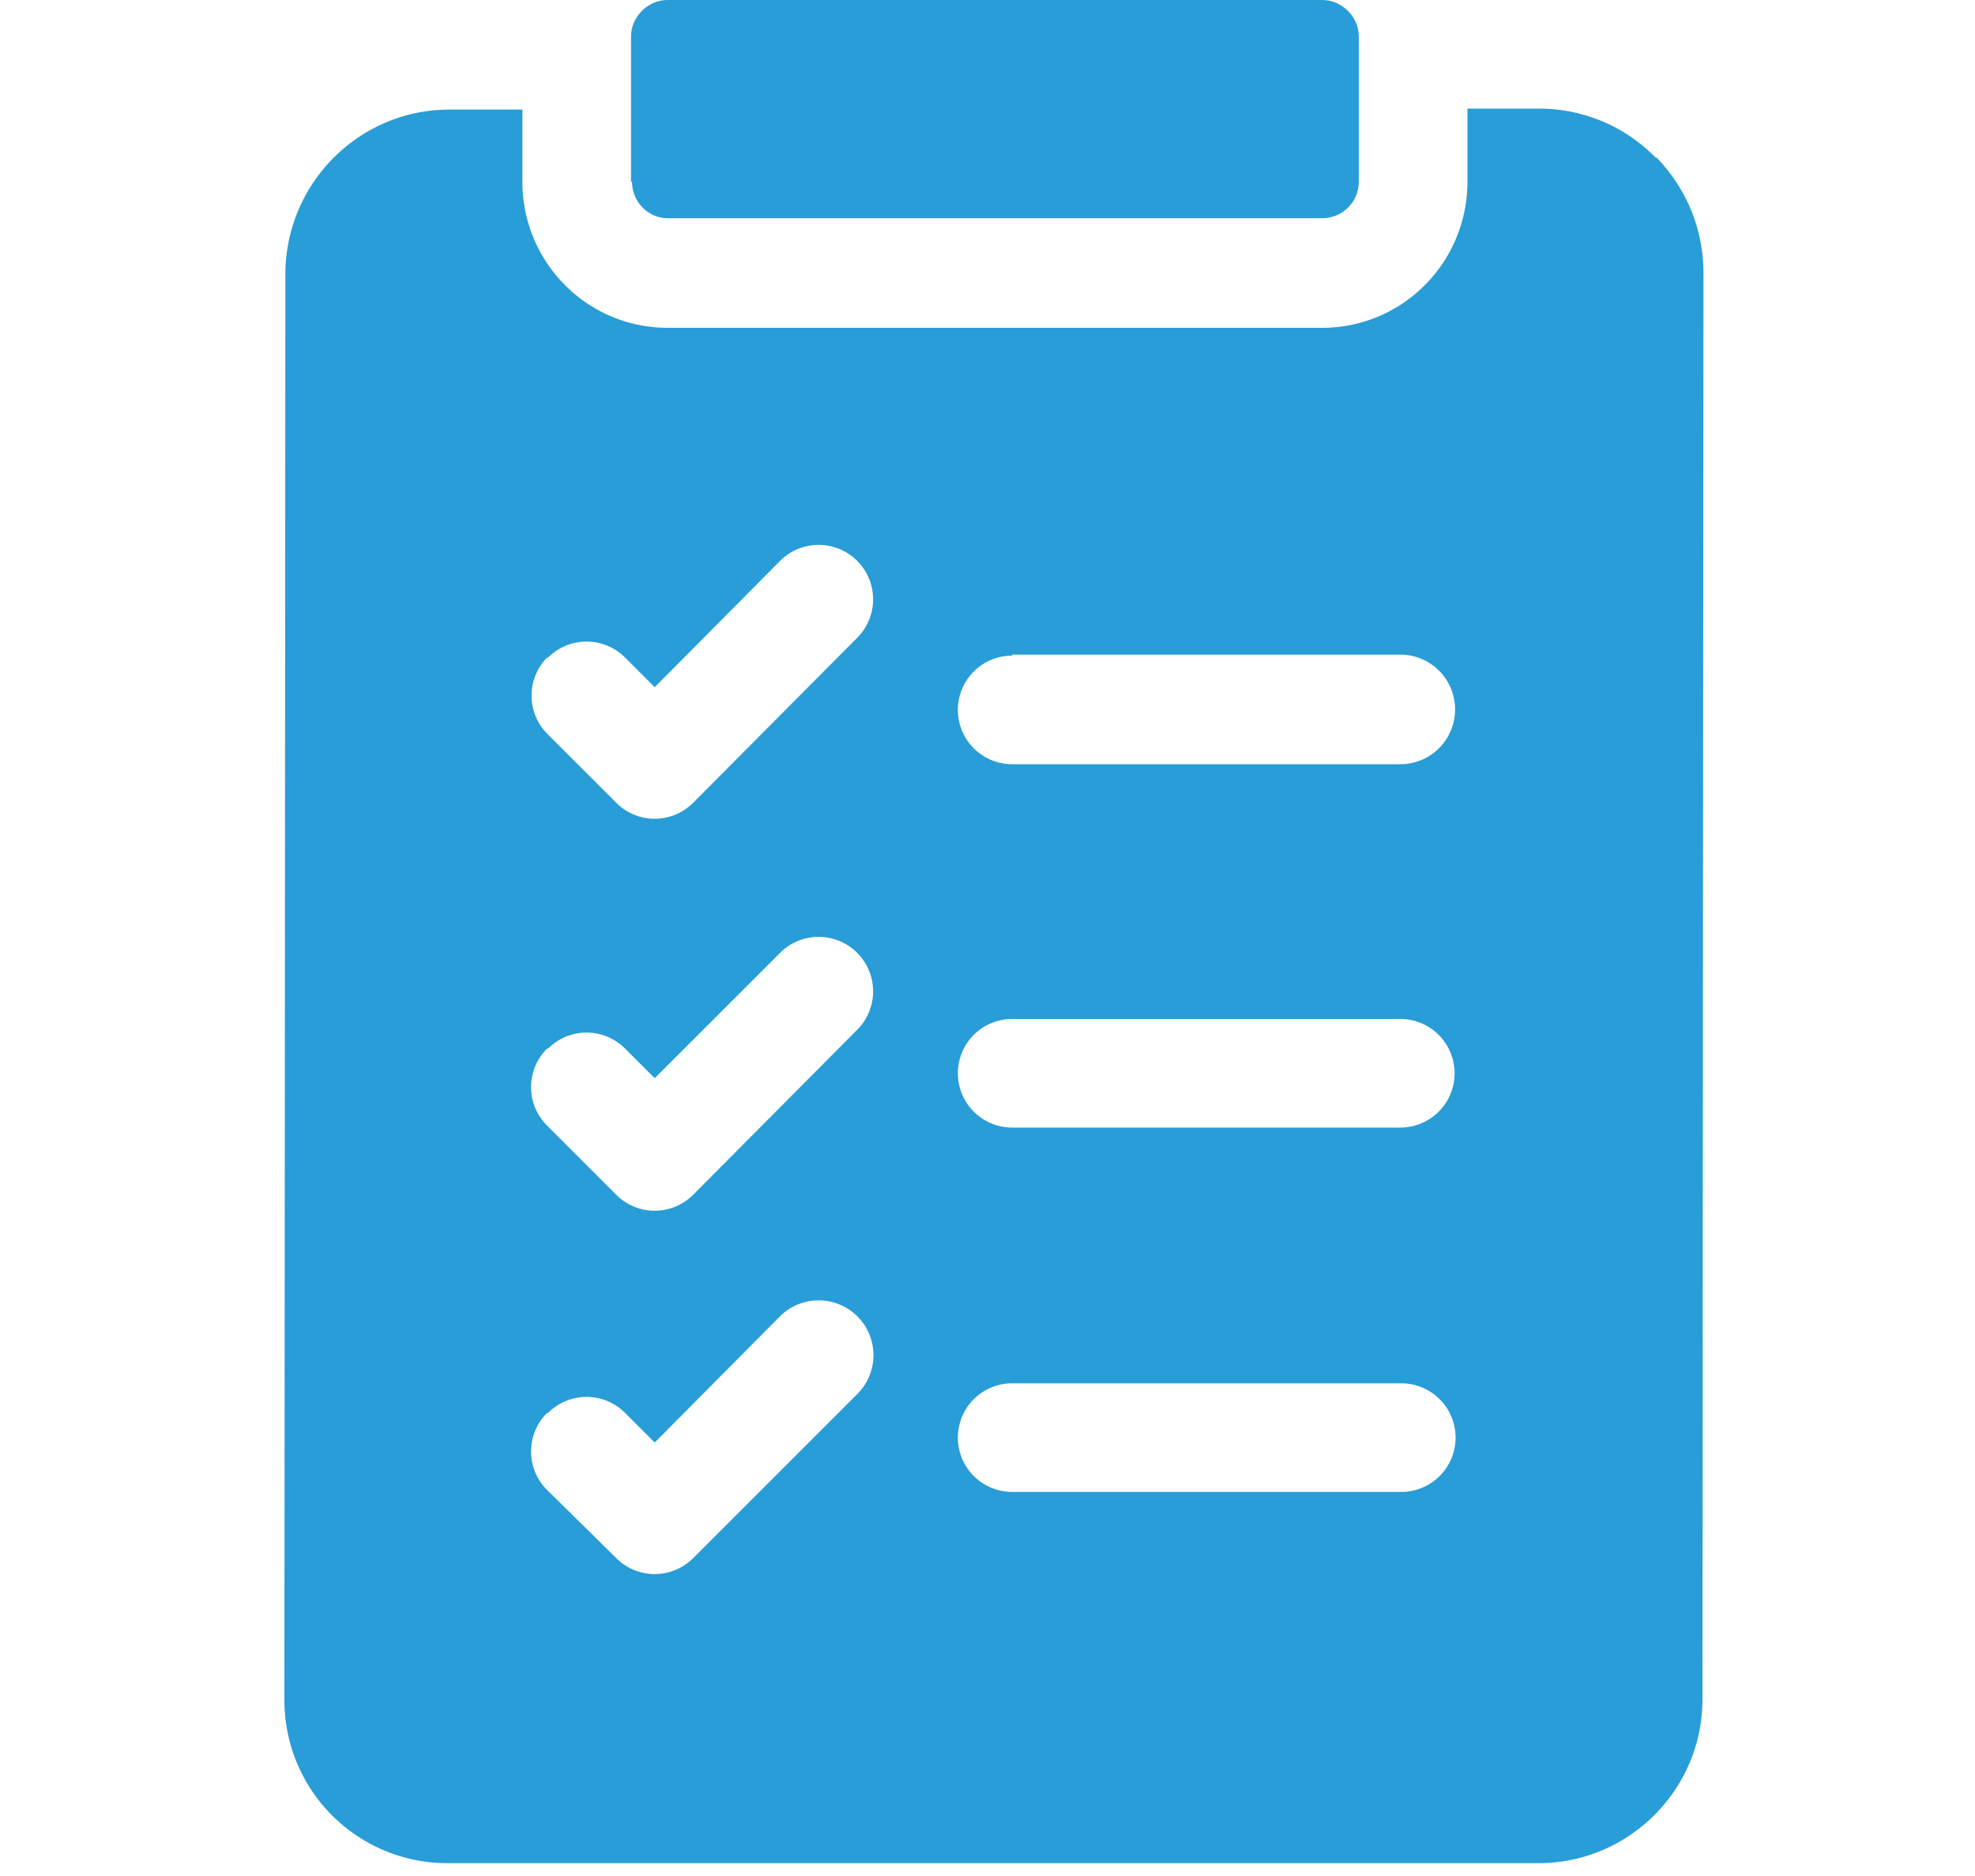
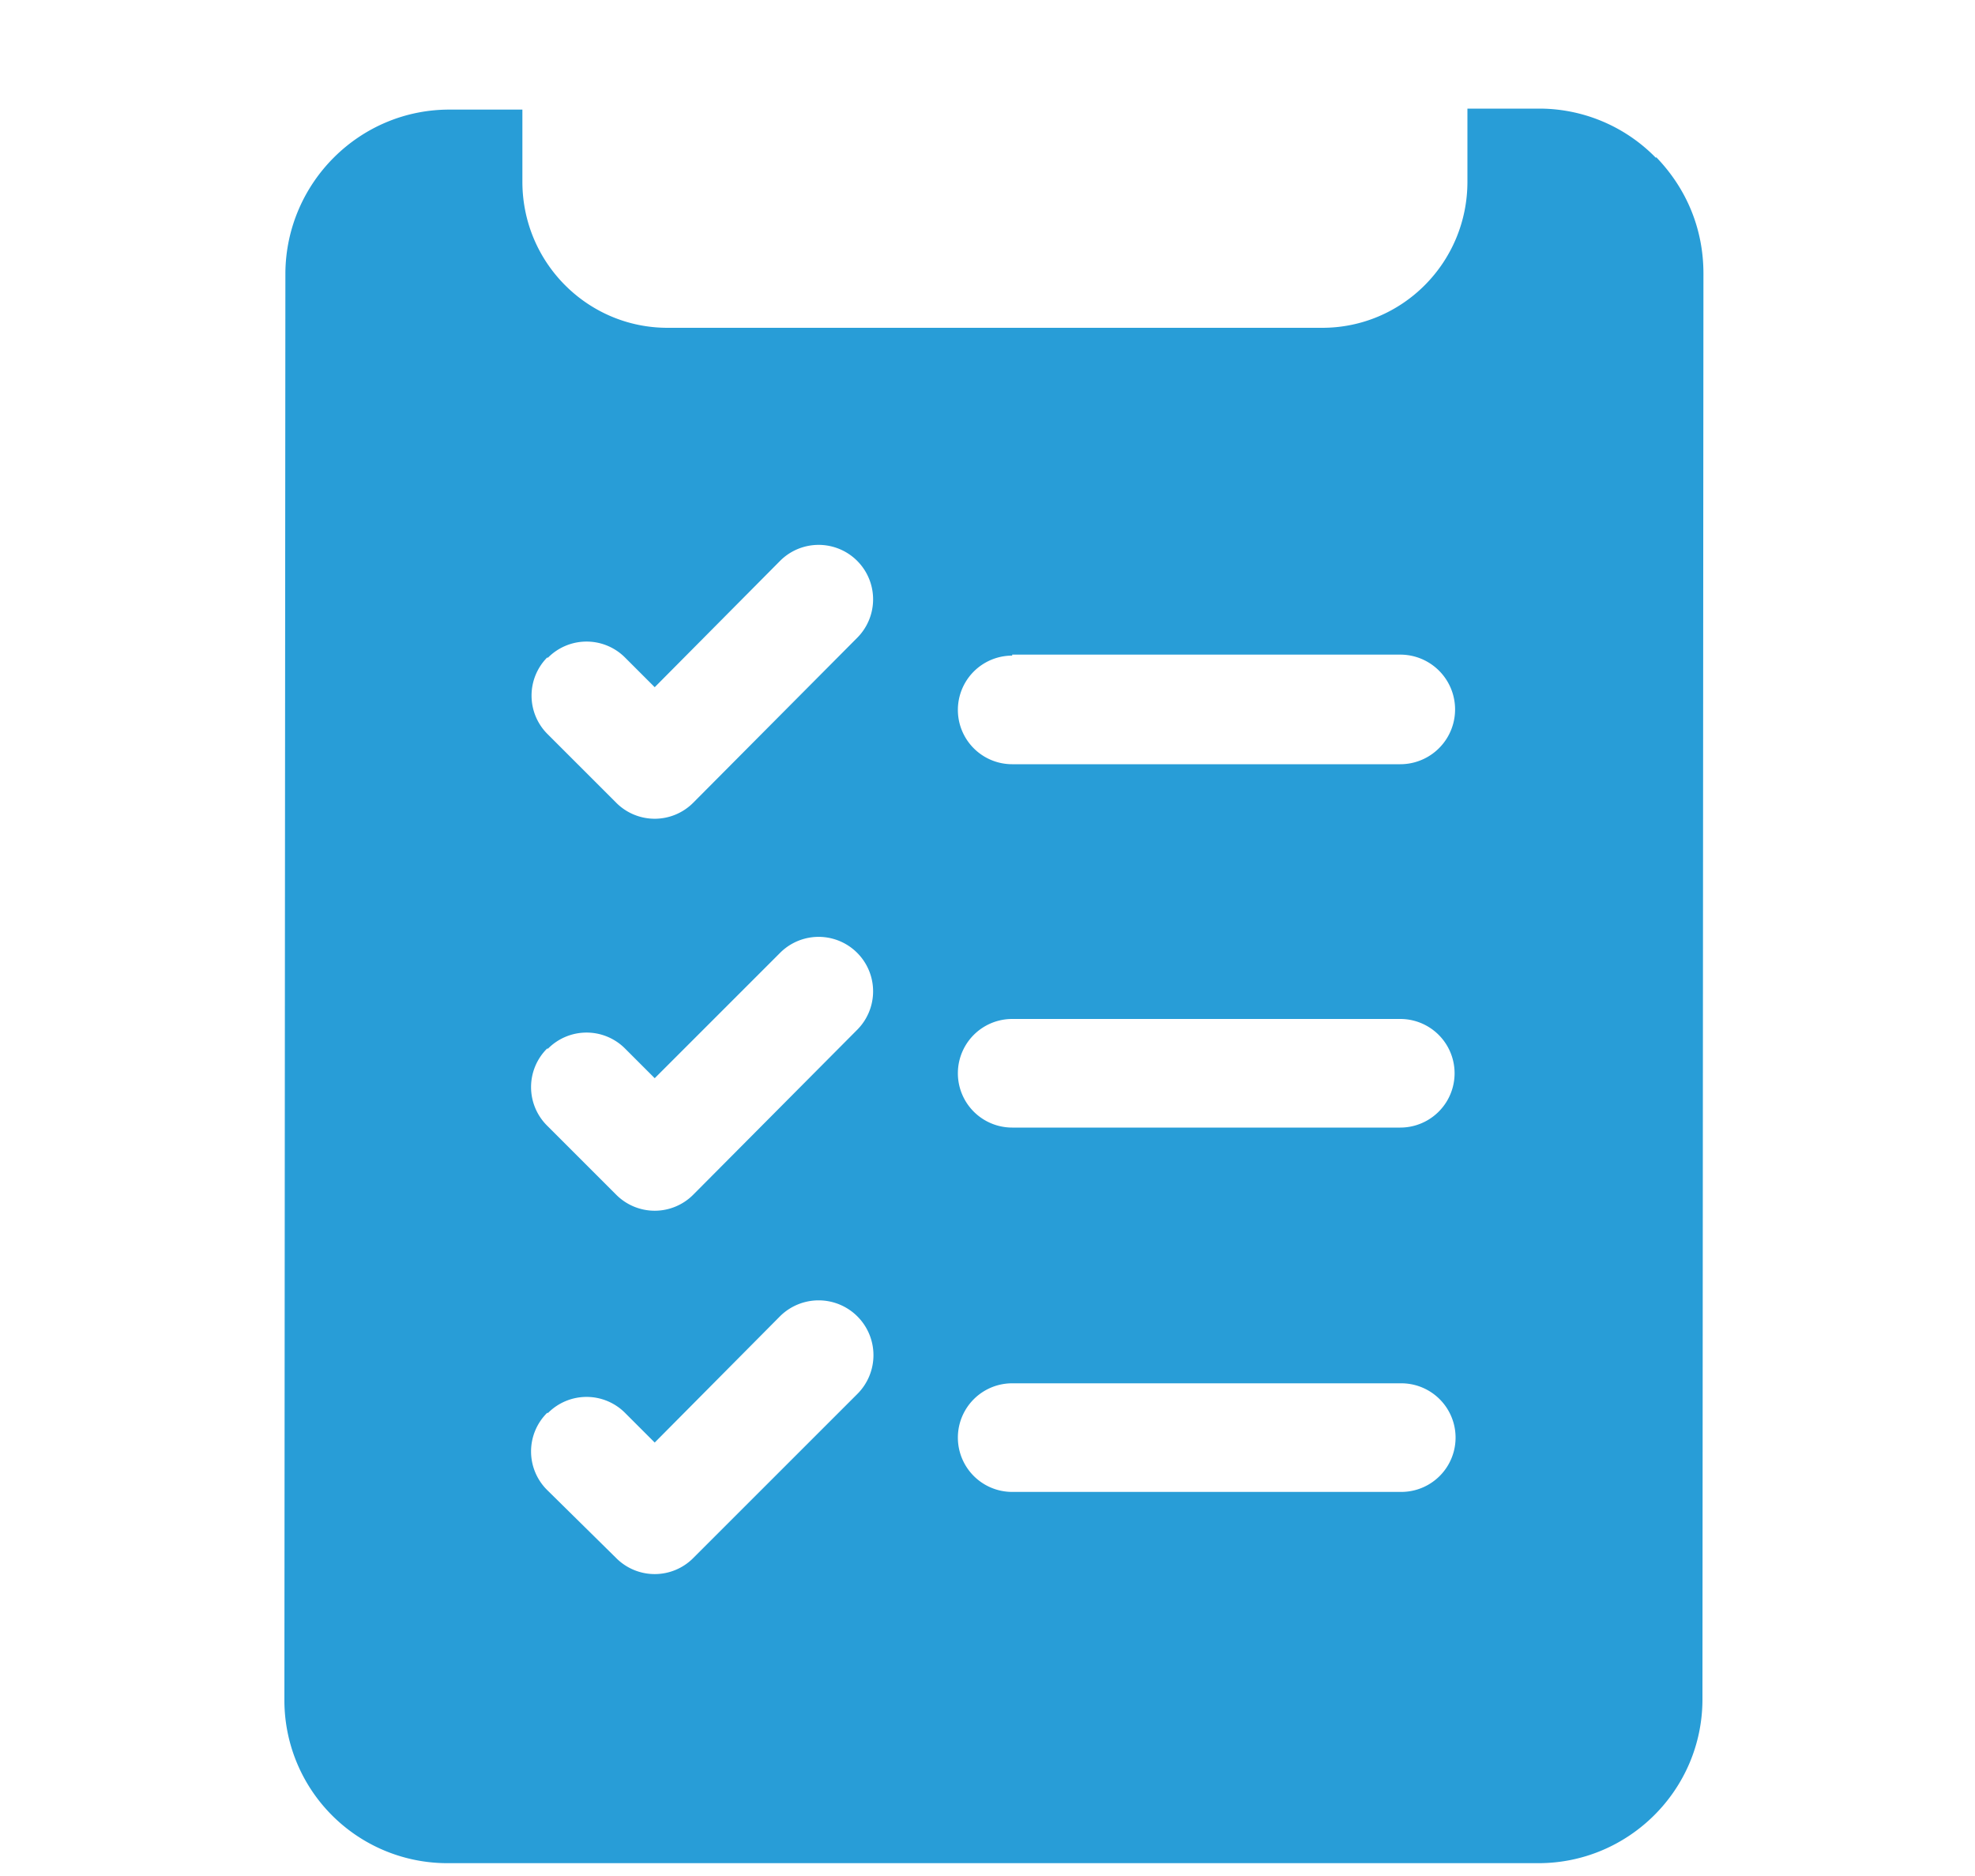
<svg xmlns="http://www.w3.org/2000/svg" width="20" height="19" fill="none" viewBox="0 0 20 19">
  <g clip-path="url(#icon-product-creation__a)">
    <path fill="#289DD7" d="M16.77 1.6a1.65 1.65 0 0 0-1.17-.5h-.74v.74c0 .82-.66 1.48-1.47 1.48H6.76c-.81 0-1.47-.66-1.47-1.48v-.73h-.74c-.91 0-1.65.74-1.66 1.65l-.01 14.45a1.65 1.65 0 0 0 1.66 1.66h11.04c.91 0 1.66-.74 1.66-1.66l.01-14.44c0-.45-.17-.86-.48-1.18Zm-6.52 5.03h3.93a.55.55 0 0 1 0 1.11h-3.93a.55.55 0 0 1 0-1.1Zm0 3.69h3.93a.55.55 0 0 1 0 1.1h-3.93a.55.55 0 0 1 0-1.1Zm0 3.69h3.94a.55.55 0 0 1 0 1.1h-3.94a.55.55 0 0 1 0-1.1Zm-4.7-7.35a.55.55 0 0 1 .78 0l.3.3L7.9 5.68a.55.55 0 1 1 .78.78L7.02 8.13a.55.55 0 0 1-.78 0l-.7-.7a.55.55 0 0 1 0-.77Zm0 3.96a.55.55 0 0 1 .78 0l.3.3L7.9 9.65a.55.55 0 1 1 .78.78L7.02 12.1a.55.55 0 0 1-.78 0l-.7-.7a.55.55 0 0 1 0-.78Zm0 3.69a.55.55 0 0 1 .78 0l.3.3 1.27-1.28a.55.55 0 1 1 .78.79l-1.66 1.66a.55.55 0 0 1-.78 0l-.7-.69a.55.55 0 0 1 0-.78Z" />
-     <path fill="#289DD7" d="M6.4 1.84c0 .2.16.37.36.37h6.63c.2 0 .37-.16.37-.37V.37c0-.2-.17-.37-.37-.37H6.76c-.2 0-.37.17-.37.37v1.47Z" />
  </g>
  <defs>
    <clipPath id="icon-product-creation__a">
      <path fill="#fff" d="M.63 0H19.5v18.87H.63z" />
    </clipPath>
  </defs>
</svg>